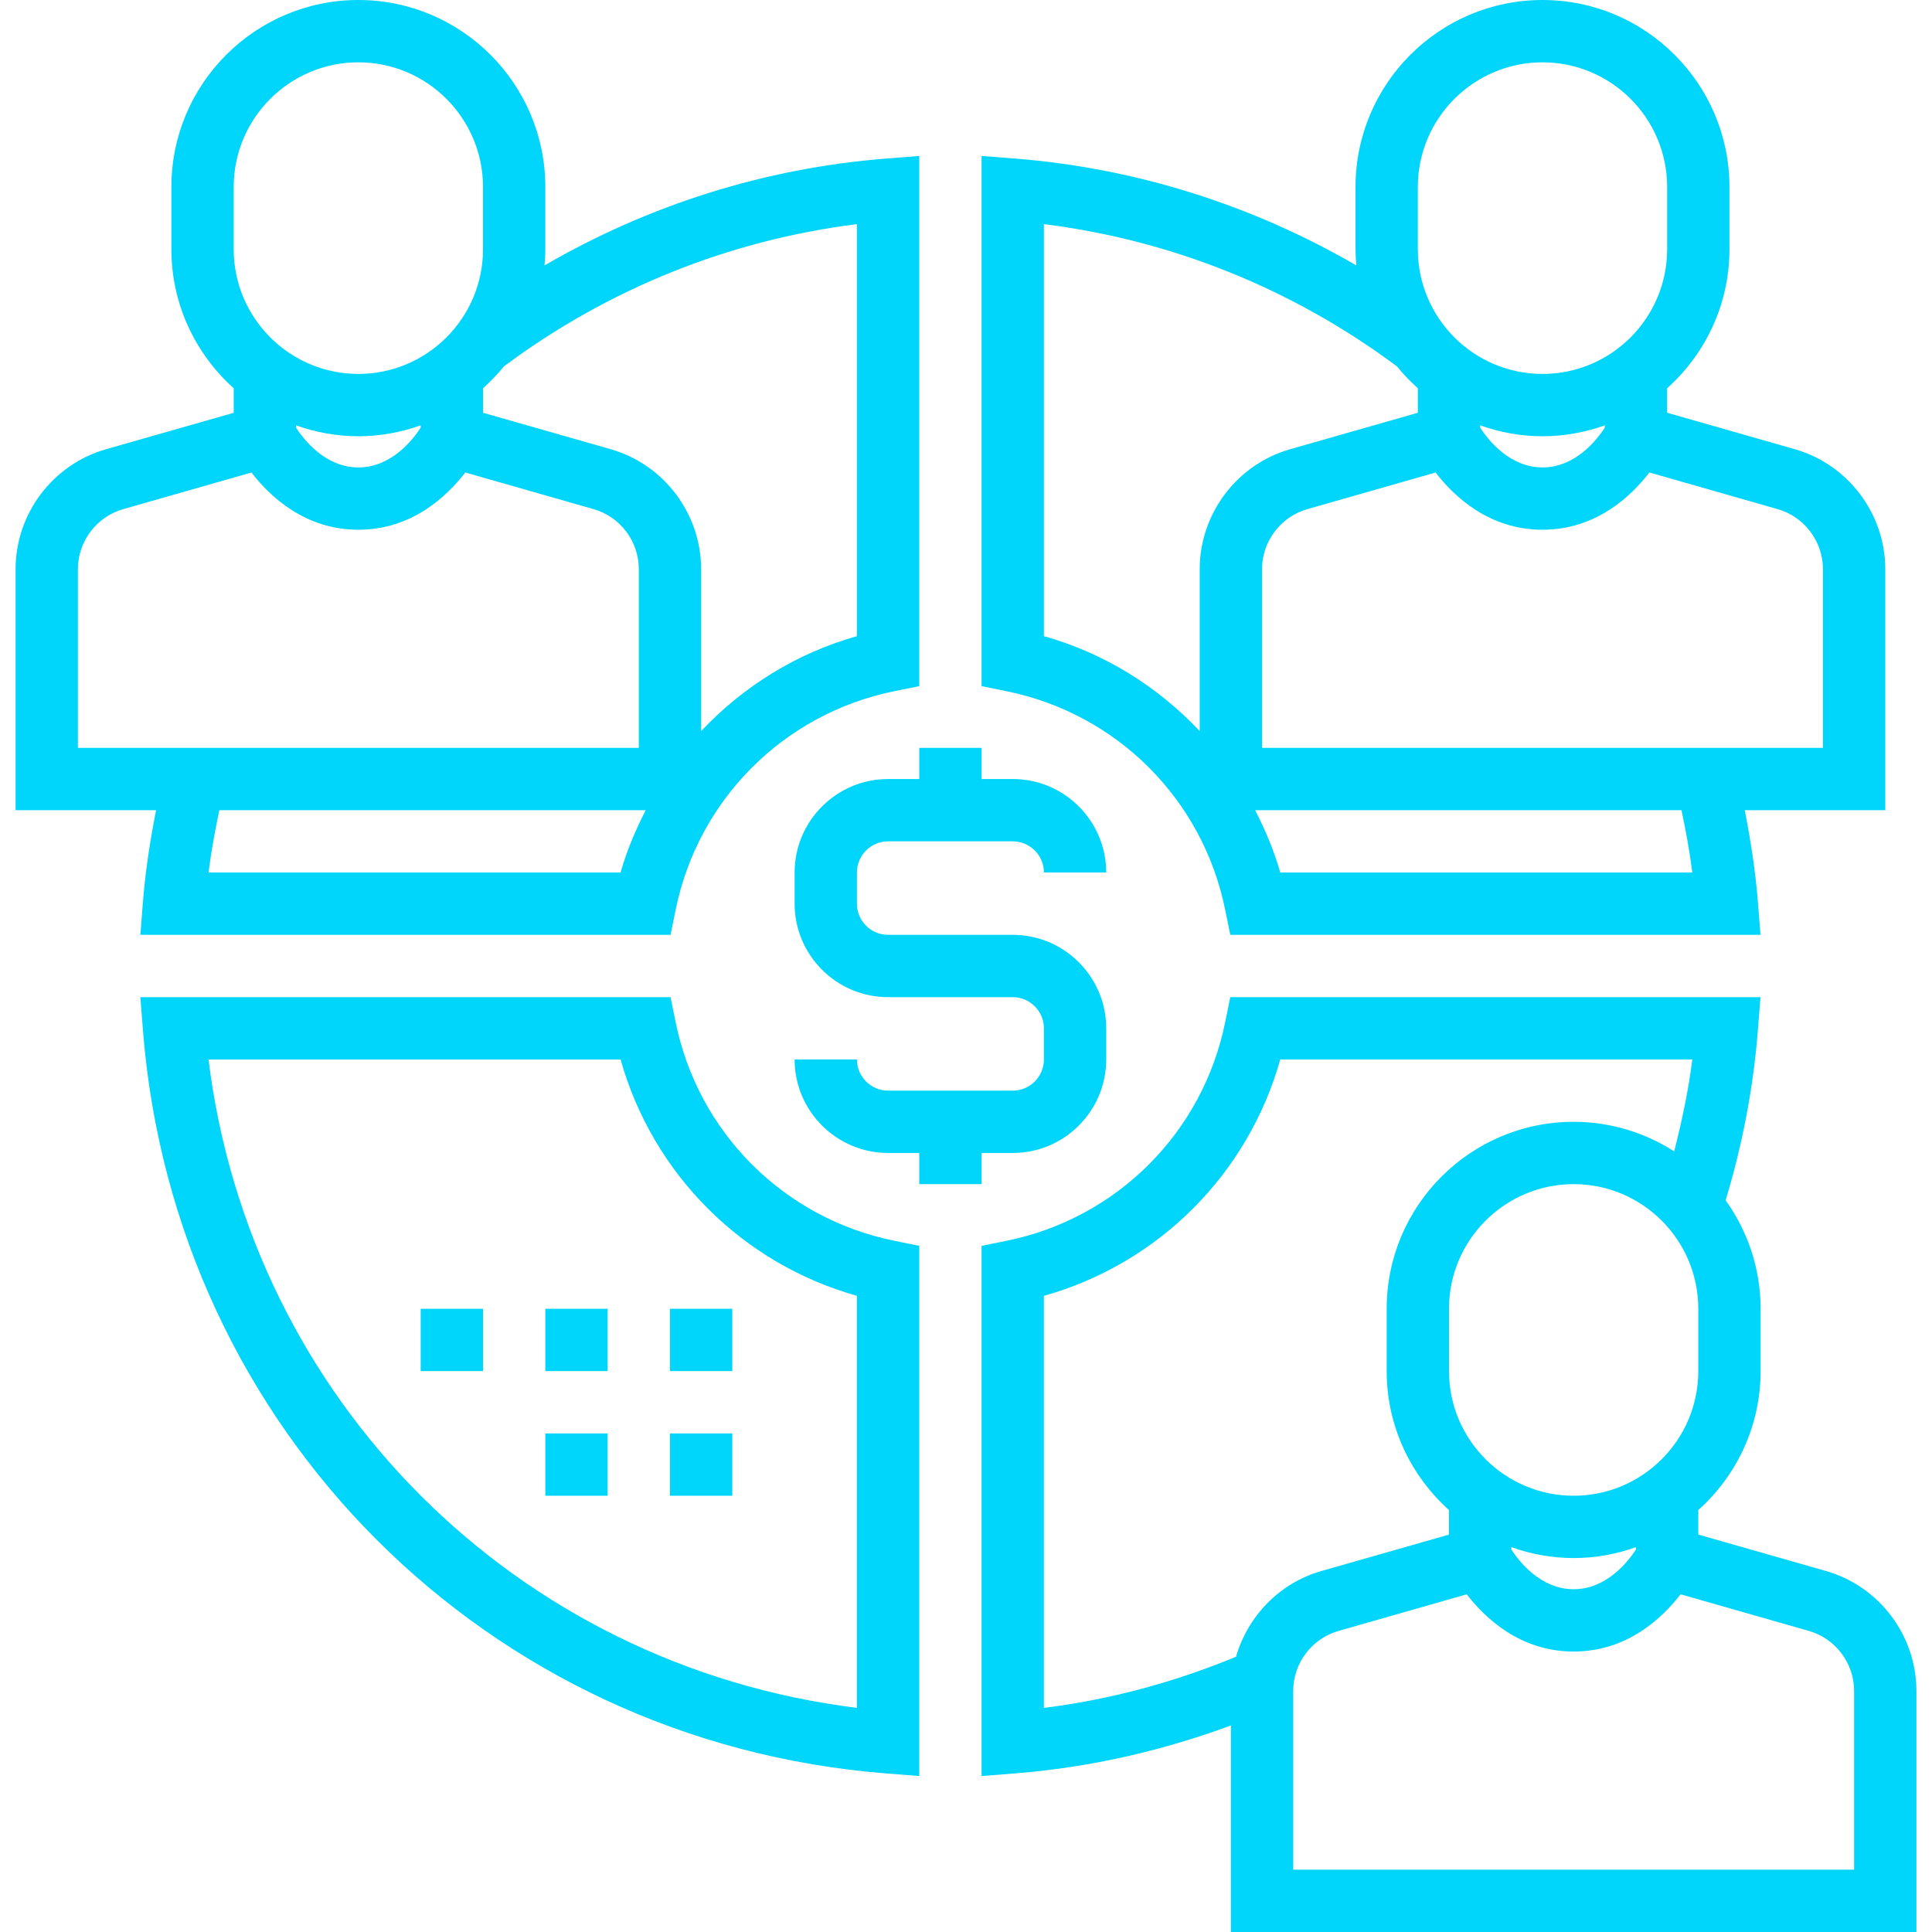
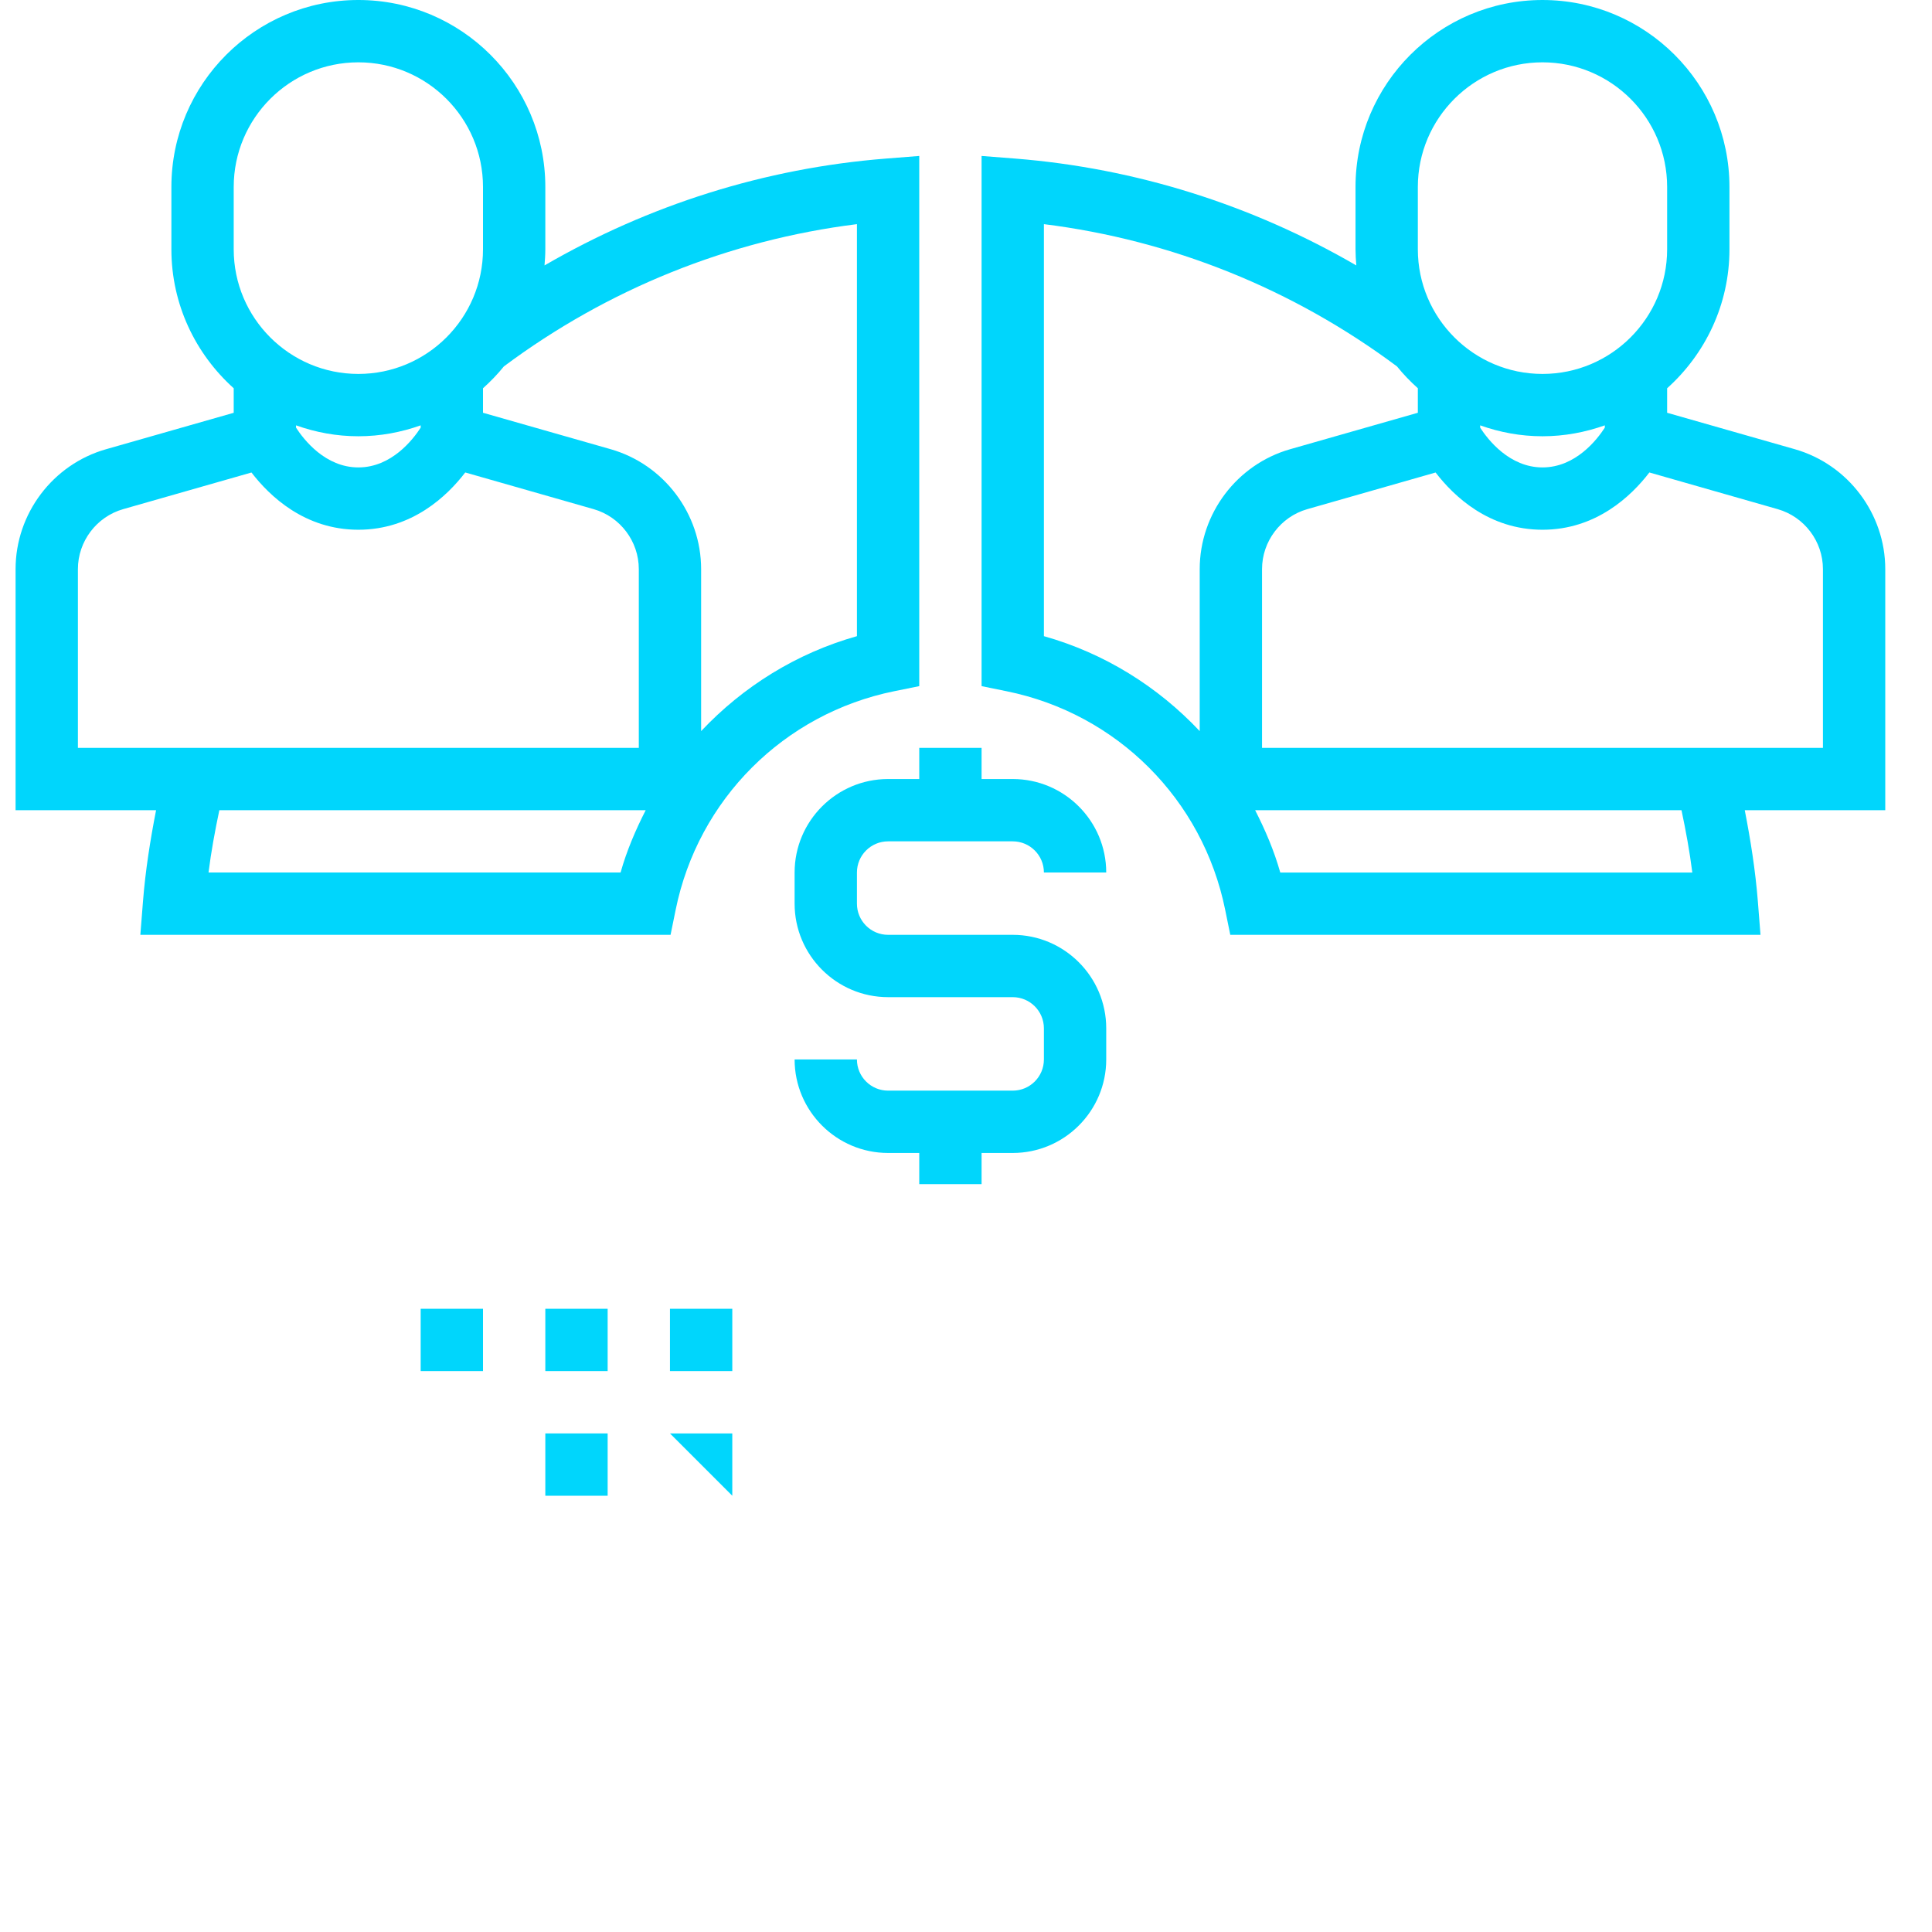
<svg xmlns="http://www.w3.org/2000/svg" height="512px" viewBox="-4 0 496 496" width="512px">
  <path d="m248 304v-8h8c13.23 0 24-10.77 24-24v-8c0-13.23-10.77-24-24-24h-32c-4.414 0-8-3.586-8-8v-8c0-4.414 3.586-8 8-8h32c4.414 0 8 3.586 8 8h16c0-13.23-10.77-24-24-24h-8v-8h-16v8h-8c-13.23 0-24 10.77-24 24v8c0 13.23 10.77 24 24 24h32c4.414 0 8 3.586 8 8v8c0 4.414-3.586 8-8 8h-32c-4.414 0-8-3.586-8-8h-16c0 13.23 10.77 24 24 24h8v8zm0 0" fill="#00d6fc" />
  <path d="m32.711 231.375-.68 8.625h136.121l1.305-6.406c5.75-28.355 27.789-50.395 56.145-56.145l6.398-1.297v-136.113l-8.633.68c-31.031 2.457-60.855 11.914-87.574 27.426.109-1.367.207-2.746.207-4.145v-16c0-26.473-21.527-48-48-48s-48 21.527-48 48v16c0 14.168 6.207 26.879 16 35.68v6.297l-32.793 9.359c-13.664 3.895-23.207 16.551-23.207 30.77v61.895h36.07c-1.512 7.754-2.742 15.551-3.359 23.375zm16.824-7.375c.672-5.367 1.656-10.695 2.777-16h109.457c-2.594 5.09-4.867 10.375-6.449 16zm166.465-166.457v105.777c-15.586 4.391-29.266 12.977-40 24.375v-41.59c0-14.211-9.543-26.867-23.207-30.777l-32.793-9.359v-6.289c1.93-1.734 3.734-3.59 5.367-5.617 26.641-19.863 57.793-32.414 90.633-36.52zm-128 62.457c-8.504 0-14.016-7.145-16-10.207v-.594c5.016 1.785 10.383 2.801 16 2.801s10.984-1.023 16-2.801v.594c-1.984 3.062-7.496 10.207-16 10.207zm-32-72c0-17.648 14.352-32 32-32s32 14.352 32 32v16c0 17.648-14.352 32-32 32s-32-14.352-32-32zm-40 98.105c0-7.113 4.777-13.434 11.602-15.387l32.957-9.414c4.641 6.047 13.672 14.695 27.441 14.695s22.801-8.648 27.441-14.703l32.957 9.414c6.832 1.953 11.602 8.273 11.602 15.387v45.902h-144zm0 0" fill="#00d6fc" />
-   <path d="m169.457 262.406-1.305-6.406h-136.121l.68 8.633c8.113 102.352 88.289 182.535 190.656 190.648l8.633.68v-136.113l-6.406-1.305c-28.355-5.742-50.395-27.781-56.137-56.137zm46.543 176.051c-87.48-10.816-155.656-78.992-166.465-166.457h105.785c8.289 29.441 31.238 52.391 60.68 60.68zm0 0" fill="#00d6fc" />
  <path d="m310.543 233.594 1.305 6.406h136.121l-.68-8.633c-.625-7.855-1.855-15.648-3.359-23.367h36.07v-61.895c0-14.211-9.543-26.867-23.207-30.777l-32.793-9.359v-6.289c9.793-8.793 16-21.504 16-35.68v-16c0-26.473-21.527-48-48-48s-48 21.527-48 48v16c0 1.398.09 2.777.207 4.145-26.719-15.504-56.543-24.969-87.574-27.434l-8.633-.672v136.113l6.406 1.305c28.355 5.742 50.395 27.781 56.137 56.137zm119.922-9.594h-105.785c-1.582-5.625-3.855-10.91-6.449-16h109.457c1.121 5.281 2.098 10.609 2.777 16zm21.934-93.281c6.832 1.953 11.602 8.273 11.602 15.387v45.895h-144v-45.895c0-7.113 4.777-13.434 11.602-15.387l32.957-9.414c4.641 6.047 13.672 14.695 27.441 14.695s22.801-8.648 27.441-14.703zm-44.398-20.926c-1.984 3.062-7.496 10.207-16 10.207s-14.016-7.145-16-10.207v-.594c5.016 1.785 10.383 2.801 16 2.801s10.984-1.023 16-2.801zm-48-61.793c0-17.648 14.352-32 32-32s32 14.352 32 32v16c0 17.648-14.352 32-32 32s-32-14.352-32-32zm-96 9.543c32.855 4.105 64 16.656 90.648 36.527 1.625 2.02 3.43 3.875 5.352 5.602v6.297l-32.793 9.359c-13.664 3.902-23.207 16.559-23.207 30.777v41.59c-10.734-11.398-24.414-19.984-40-24.375zm0 0" fill="#00d6fc" />
  <path d="m104 336h16v16h-16zm0 0" fill="#00d6fc" />
  <path d="m136 336h16v16h-16zm0 0" fill="#00d6fc" />
  <path d="m168 336h16v16h-16zm0 0" fill="#00d6fc" />
  <path d="m136 368h16v16h-16zm0 0" fill="#00d6fc" />
-   <path d="m168 368h16v16h-16zm0 0" fill="#00d6fc" />
-   <path d="m464.793 403.328-32.793-9.359v-6.289c9.793-8.793 16-21.504 16-35.68v-16c0-10.383-3.352-19.984-8.977-27.848 4.273-14.152 7.098-28.754 8.266-43.527l.68-8.625h-136.121l-1.305 6.406c-5.75 28.355-27.789 50.395-56.145 56.145l-6.398 1.297v136.113l8.633-.68c19.039-1.512 37.574-5.738 55.367-12.305v53.023h176v-61.895c0-14.219-9.543-26.875-23.207-30.777zm-64.793 4.672c-8.504 0-14.016-7.145-16-10.207v-.594c5.016 1.785 10.383 2.801 16 2.801s10.984-1.023 16-2.801v.594c-1.984 3.062-7.496 10.207-16 10.207zm32-56c0 17.648-14.352 32-32 32s-32-14.352-32-32v-16c0-17.648 14.352-32 32-32s32 14.352 32 32zm-168-19.32c29.441-8.289 52.391-31.238 60.68-60.68h105.785c-1 7.969-2.672 15.816-4.656 23.594-7.465-4.785-16.305-7.594-25.809-7.594-26.473 0-48 21.527-48 48v16c0 14.168 6.207 26.879 16 35.68v6.297l-32.793 9.359c-10.75 3.07-18.871 11.594-21.879 21.992-15.809 6.551-32.336 11.016-49.336 13.137v-105.785zm208 147.32h-144v-45.895c0-7.113 4.777-13.434 11.602-15.387l32.957-9.414c4.641 6.047 13.672 14.695 27.441 14.695s22.801-8.648 27.441-14.703l32.957 9.414c6.832 1.953 11.602 8.273 11.602 15.387zm0 0" fill="#00d6fc" />
+   <path d="m168 368h16v16zm0 0" fill="#00d6fc" />
</svg>